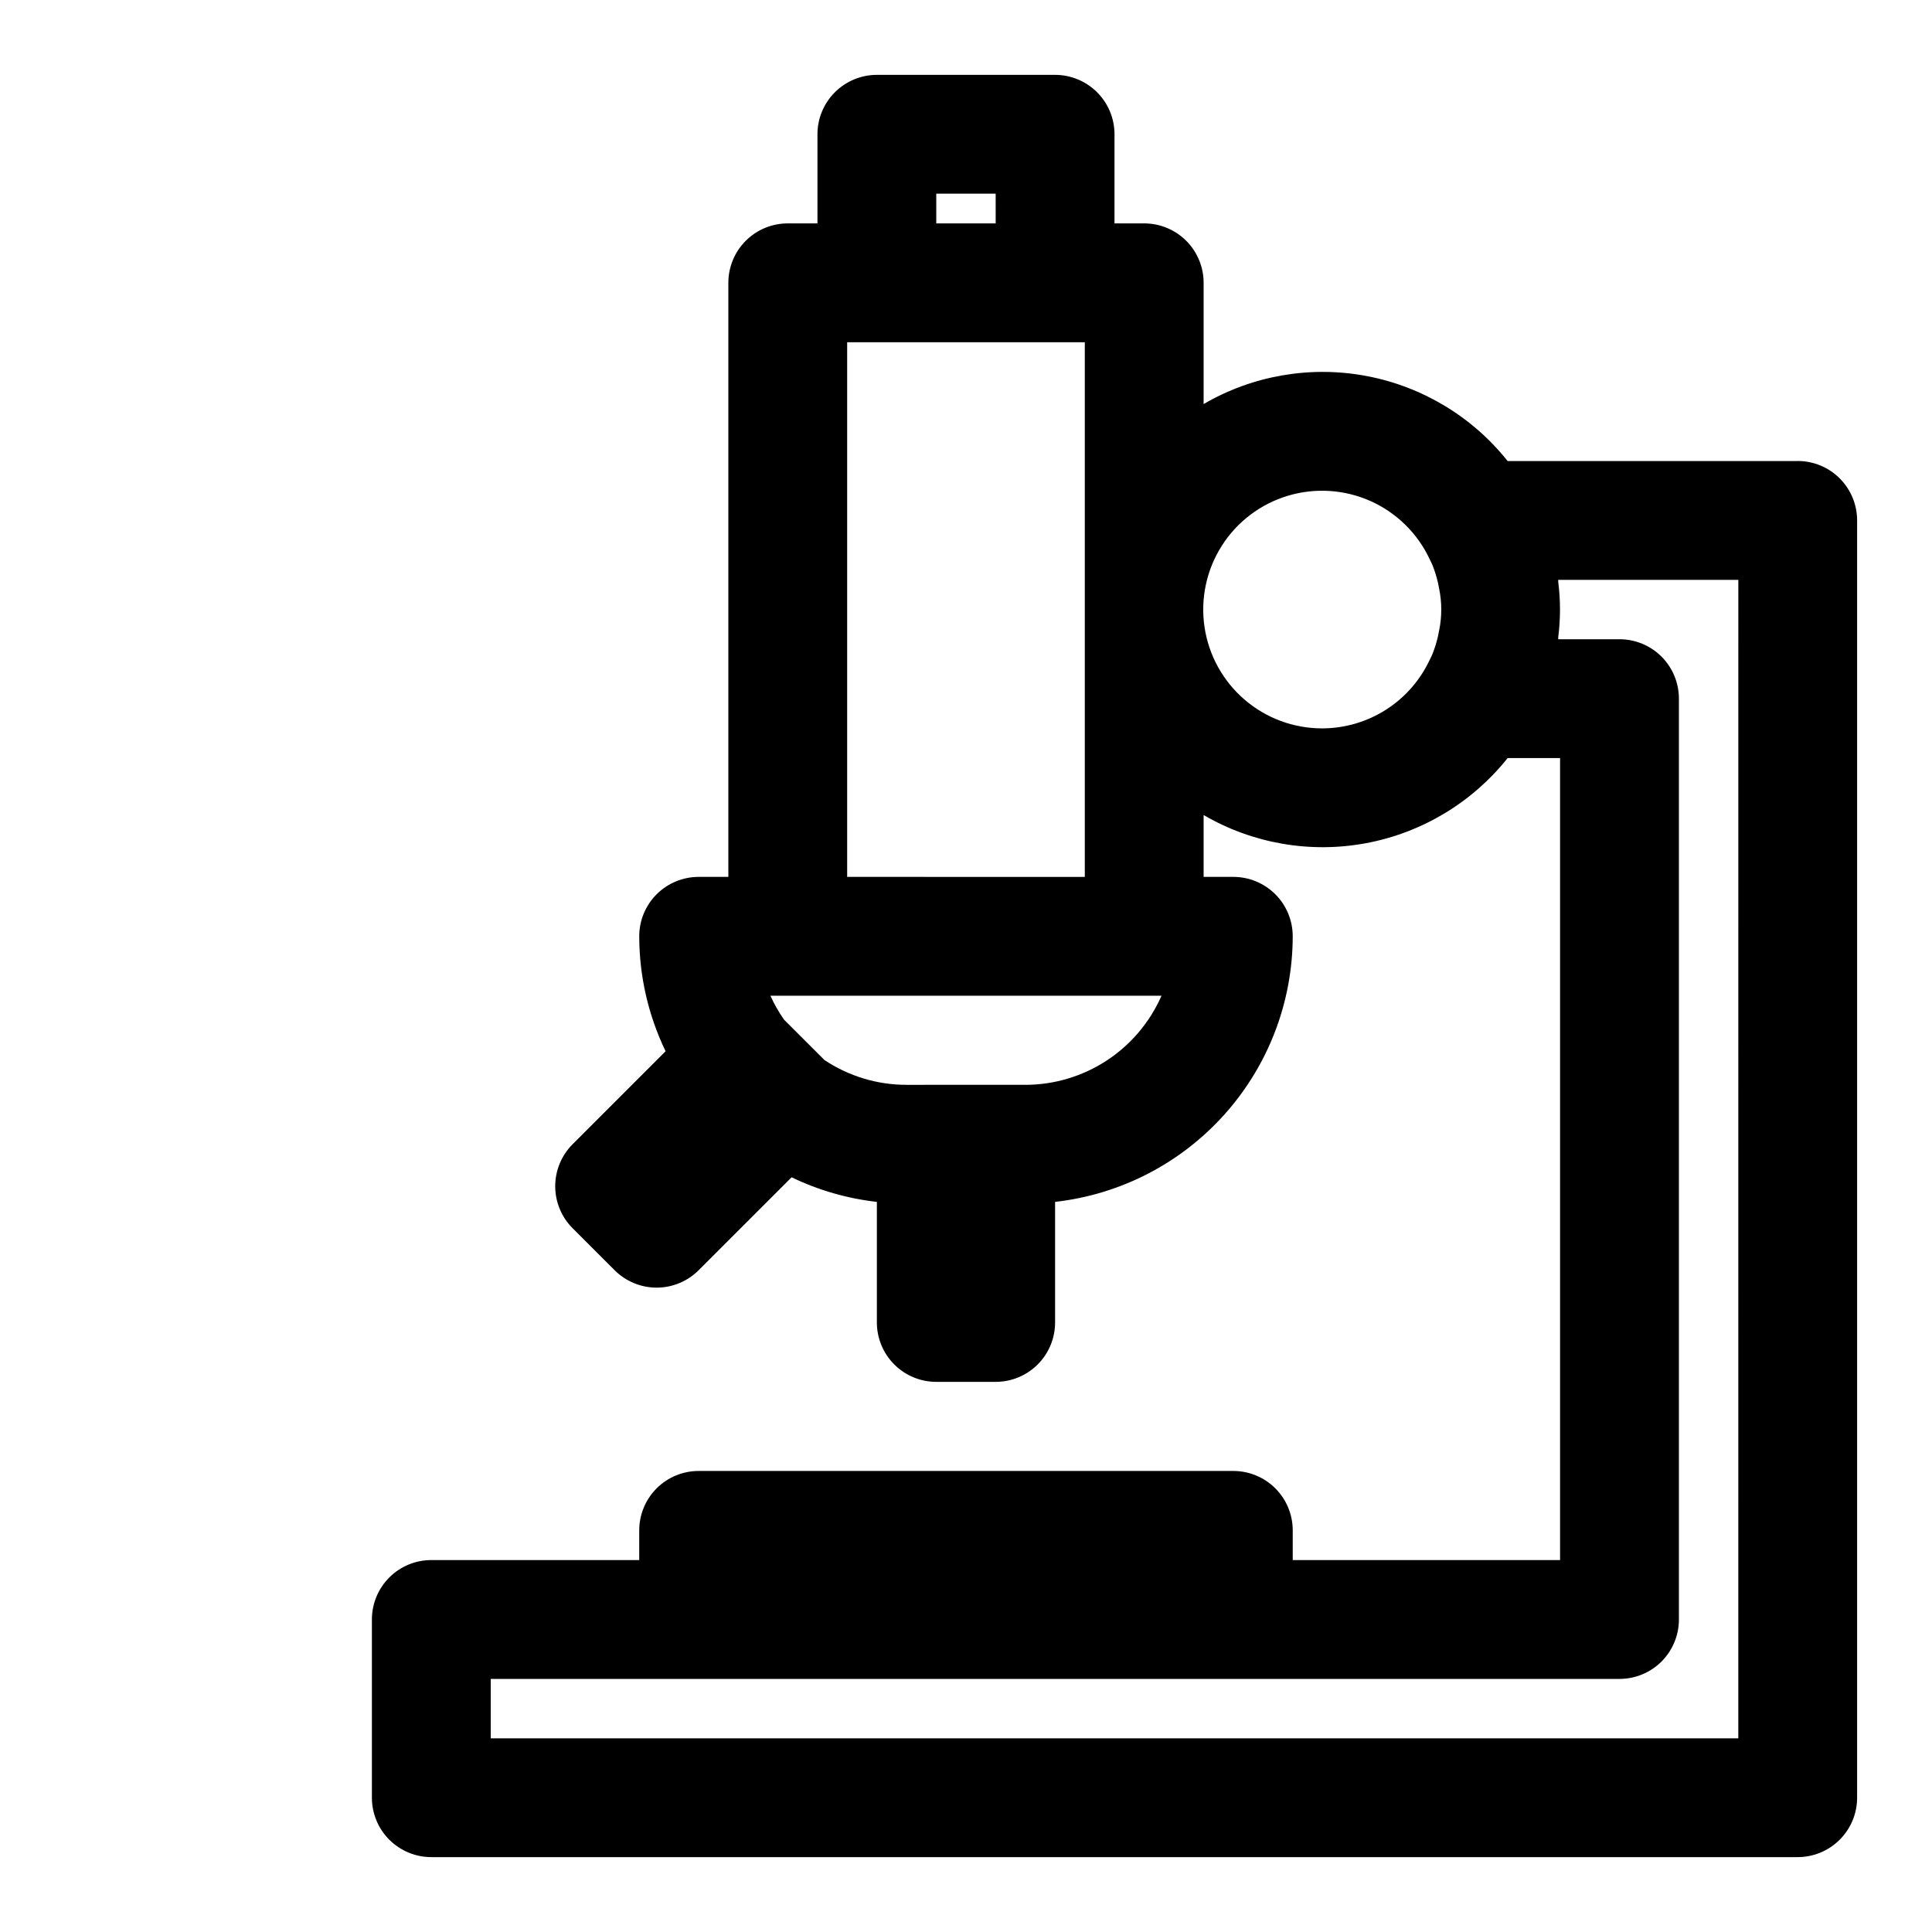
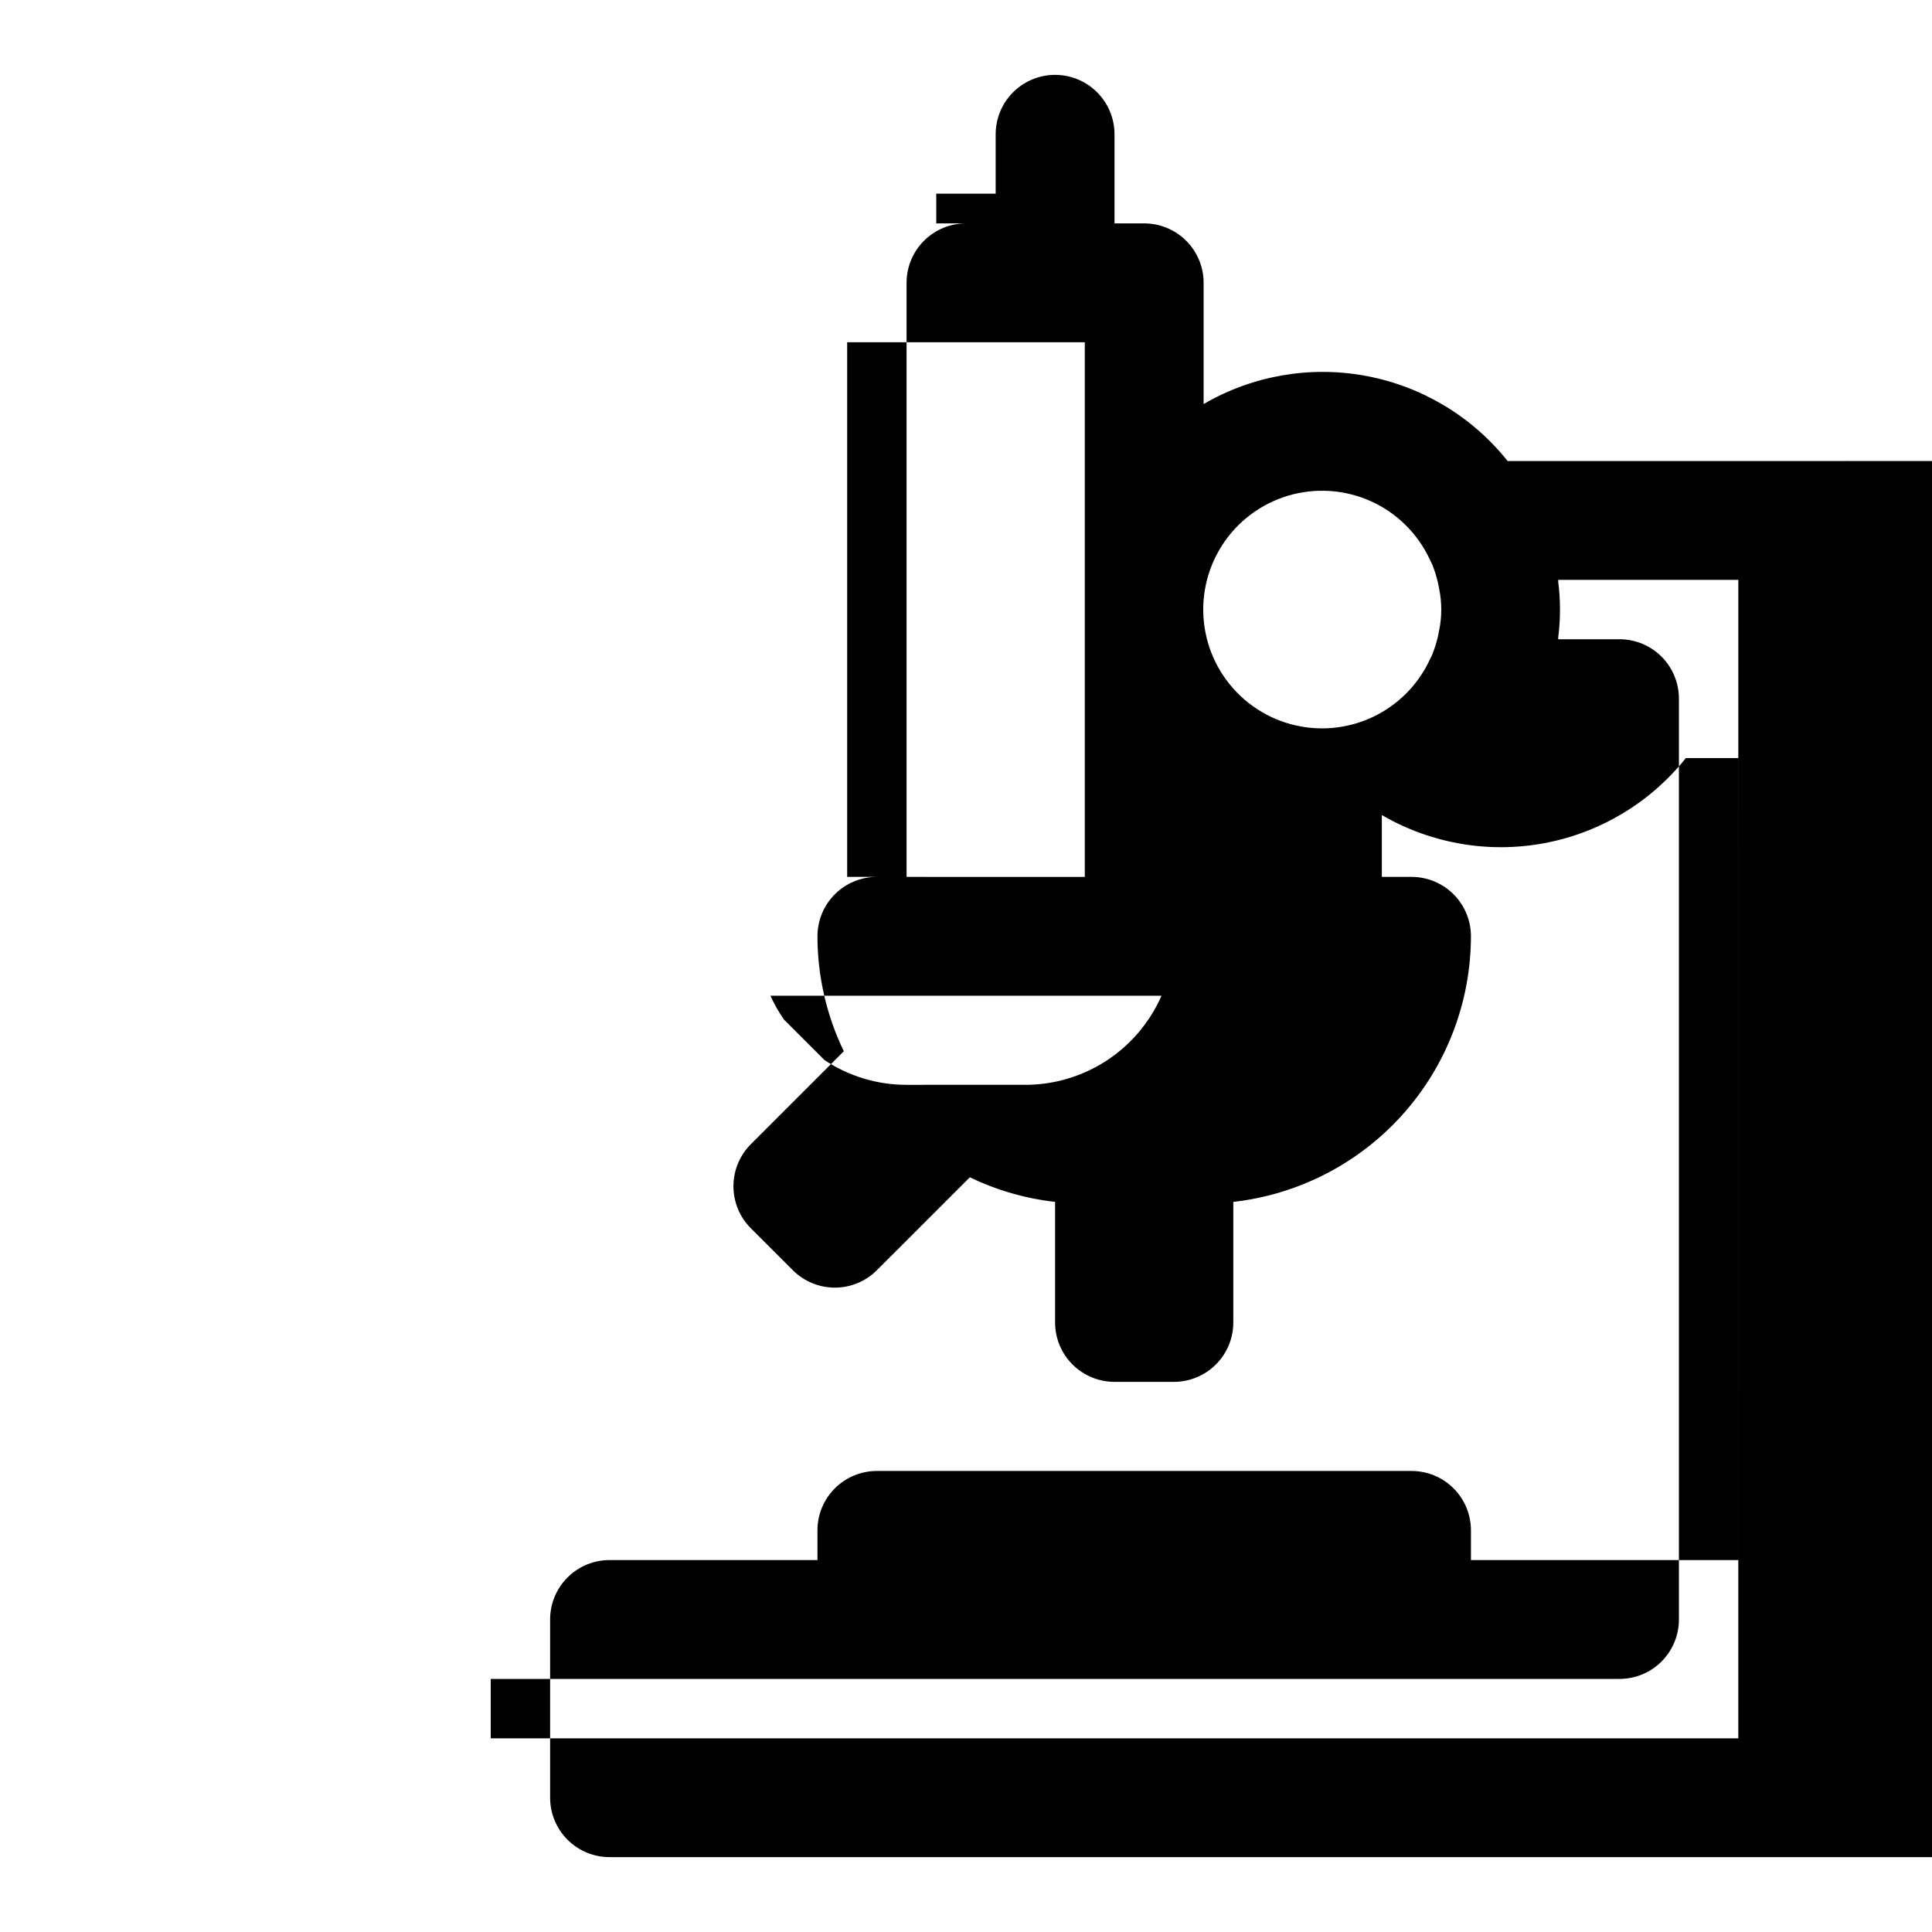
<svg xmlns="http://www.w3.org/2000/svg" fill="#000000" width="800px" height="800px" version="1.1" viewBox="144 144 512 512">
-   <path d="m620.41 266.18h-76.871c-9.379-11.773-22.68-19.777-37.473-22.547-14.793-2.773-30.09-0.129-43.094 7.445v-32.133c0-4.176-1.66-8.18-4.613-11.133s-6.957-4.609-11.133-4.609h-7.871v-23.617c0-4.176-1.66-8.18-4.613-11.133s-6.957-4.613-11.133-4.613h-47.23c-4.176 0-8.18 1.66-11.133 4.613s-4.613 6.957-4.613 11.133v23.617h-7.871c-4.176 0-8.18 1.656-11.133 4.609-2.953 2.953-4.609 6.957-4.609 11.133v157.44h-7.875c-4.172 0-8.18 1.66-11.133 4.609-2.949 2.953-4.609 6.957-4.609 11.133 0.012 10.551 2.398 20.965 6.984 30.465l-24.641 24.641c-2.953 2.953-4.609 6.957-4.609 11.133 0 4.172 1.656 8.176 4.609 11.129l11.141 11.133h-0.004c2.953 2.949 6.957 4.609 11.133 4.609s8.18-1.66 11.129-4.609l24.641-24.633c7.109 3.43 14.75 5.633 22.594 6.519v31.949c0 4.176 1.66 8.184 4.609 11.133 2.953 2.953 6.957 4.613 11.133 4.613h15.746c4.176 0 8.18-1.66 11.133-4.613 2.953-2.949 4.609-6.957 4.609-11.133v-31.949c17.309-1.953 33.293-10.207 44.906-23.188 11.617-12.98 18.047-29.781 18.07-47.199 0-4.176-1.656-8.18-4.609-11.133-2.953-2.949-6.957-4.609-11.133-4.609h-7.871v-16.391c13.004 7.578 28.301 10.223 43.094 7.449 14.793-2.773 28.094-10.777 37.473-22.547h13.895v212.54h-70.848v-7.871c0-4.176-1.656-8.18-4.609-11.133s-6.957-4.609-11.133-4.609h-141.7c-4.172 0-8.18 1.656-11.133 4.609-2.949 2.953-4.609 6.957-4.609 11.133v7.871h-55.105c-4.176 0-8.18 1.66-11.133 4.613s-4.609 6.957-4.609 11.133v47.23c0 4.176 1.656 8.18 4.609 11.133s6.957 4.613 11.133 4.613h362.11c4.176 0 8.18-1.66 11.133-4.613s4.613-6.957 4.613-11.133v-338.5c0-4.176-1.66-8.18-4.613-11.133s-6.957-4.609-11.133-4.609zm-228.29-70.852h15.742l0.004 7.875h-15.746zm23.617 236.16-31.488 0.004c-7.75 0.008-15.328-2.281-21.773-6.582l-10.699-10.691c-1.395-1.996-2.602-4.121-3.606-6.344h103.64c-3.07 7.016-8.117 12.984-14.523 17.18-6.406 4.191-13.898 6.43-21.555 6.438zm-47.23-55.105v-141.69h62.977v141.7zm125.95-39.359-0.004 0.004c-7.566 0.023-14.895-2.68-20.633-7.617s-9.508-11.773-10.613-19.262c-1.109-7.492 0.52-15.129 4.582-21.516 4.062-6.387 10.293-11.094 17.543-13.262 7.254-2.168 15.047-1.652 21.949 1.453 6.902 3.109 12.453 8.598 15.641 15.465 0.227 0.48 0.48 0.945 0.684 1.441 0.613 1.531 1.105 3.113 1.473 4.723 0.125 0.52 0.219 1.055 0.316 1.574h-0.004c0.742 3.637 0.742 7.387 0 11.02-0.094 0.527-0.195 1.055-0.316 1.574h0.004c-0.367 1.613-0.859 3.191-1.473 4.727-0.195 0.488-0.457 0.961-0.684 1.441v-0.004c-2.519 5.434-6.539 10.035-11.578 13.266-5.043 3.231-10.902 4.957-16.891 4.977zm110.21 267.65h-330.62v-15.746h299.14c4.176 0 8.18-1.656 11.133-4.609s4.609-6.957 4.609-11.133v-244.04c0-4.172-1.656-8.18-4.609-11.133-2.953-2.949-6.957-4.609-11.133-4.609h-16.242v-0.52c0.625-4.879 0.625-9.816 0-14.695v-0.52h47.73z" />
+   <path d="m620.41 266.18h-76.871c-9.379-11.773-22.68-19.777-37.473-22.547-14.793-2.773-30.09-0.129-43.094 7.445v-32.133c0-4.176-1.66-8.18-4.613-11.133s-6.957-4.609-11.133-4.609h-7.871v-23.617c0-4.176-1.66-8.18-4.613-11.133s-6.957-4.613-11.133-4.613c-4.176 0-8.18 1.66-11.133 4.613s-4.613 6.957-4.613 11.133v23.617h-7.871c-4.176 0-8.18 1.656-11.133 4.609-2.953 2.953-4.609 6.957-4.609 11.133v157.44h-7.875c-4.172 0-8.18 1.66-11.133 4.609-2.949 2.953-4.609 6.957-4.609 11.133 0.012 10.551 2.398 20.965 6.984 30.465l-24.641 24.641c-2.953 2.953-4.609 6.957-4.609 11.133 0 4.172 1.656 8.176 4.609 11.129l11.141 11.133h-0.004c2.953 2.949 6.957 4.609 11.133 4.609s8.18-1.66 11.129-4.609l24.641-24.633c7.109 3.43 14.75 5.633 22.594 6.519v31.949c0 4.176 1.66 8.184 4.609 11.133 2.953 2.953 6.957 4.613 11.133 4.613h15.746c4.176 0 8.18-1.66 11.133-4.613 2.953-2.949 4.609-6.957 4.609-11.133v-31.949c17.309-1.953 33.293-10.207 44.906-23.188 11.617-12.98 18.047-29.781 18.07-47.199 0-4.176-1.656-8.18-4.609-11.133-2.953-2.949-6.957-4.609-11.133-4.609h-7.871v-16.391c13.004 7.578 28.301 10.223 43.094 7.449 14.793-2.773 28.094-10.777 37.473-22.547h13.895v212.54h-70.848v-7.871c0-4.176-1.656-8.18-4.609-11.133s-6.957-4.609-11.133-4.609h-141.7c-4.172 0-8.18 1.656-11.133 4.609-2.949 2.953-4.609 6.957-4.609 11.133v7.871h-55.105c-4.176 0-8.18 1.66-11.133 4.613s-4.609 6.957-4.609 11.133v47.23c0 4.176 1.656 8.18 4.609 11.133s6.957 4.613 11.133 4.613h362.11c4.176 0 8.18-1.66 11.133-4.613s4.613-6.957 4.613-11.133v-338.5c0-4.176-1.66-8.18-4.613-11.133s-6.957-4.609-11.133-4.609zm-228.29-70.852h15.742l0.004 7.875h-15.746zm23.617 236.16-31.488 0.004c-7.75 0.008-15.328-2.281-21.773-6.582l-10.699-10.691c-1.395-1.996-2.602-4.121-3.606-6.344h103.64c-3.07 7.016-8.117 12.984-14.523 17.18-6.406 4.191-13.898 6.43-21.555 6.438zm-47.23-55.105v-141.69h62.977v141.7zm125.95-39.359-0.004 0.004c-7.566 0.023-14.895-2.68-20.633-7.617s-9.508-11.773-10.613-19.262c-1.109-7.492 0.52-15.129 4.582-21.516 4.062-6.387 10.293-11.094 17.543-13.262 7.254-2.168 15.047-1.652 21.949 1.453 6.902 3.109 12.453 8.598 15.641 15.465 0.227 0.48 0.48 0.945 0.684 1.441 0.613 1.531 1.105 3.113 1.473 4.723 0.125 0.52 0.219 1.055 0.316 1.574h-0.004c0.742 3.637 0.742 7.387 0 11.02-0.094 0.527-0.195 1.055-0.316 1.574h0.004c-0.367 1.613-0.859 3.191-1.473 4.727-0.195 0.488-0.457 0.961-0.684 1.441v-0.004c-2.519 5.434-6.539 10.035-11.578 13.266-5.043 3.231-10.902 4.957-16.891 4.977zm110.21 267.65h-330.62v-15.746h299.14c4.176 0 8.18-1.656 11.133-4.609s4.609-6.957 4.609-11.133v-244.04c0-4.172-1.656-8.18-4.609-11.133-2.953-2.949-6.957-4.609-11.133-4.609h-16.242v-0.52c0.625-4.879 0.625-9.816 0-14.695v-0.52h47.73z" />
</svg>